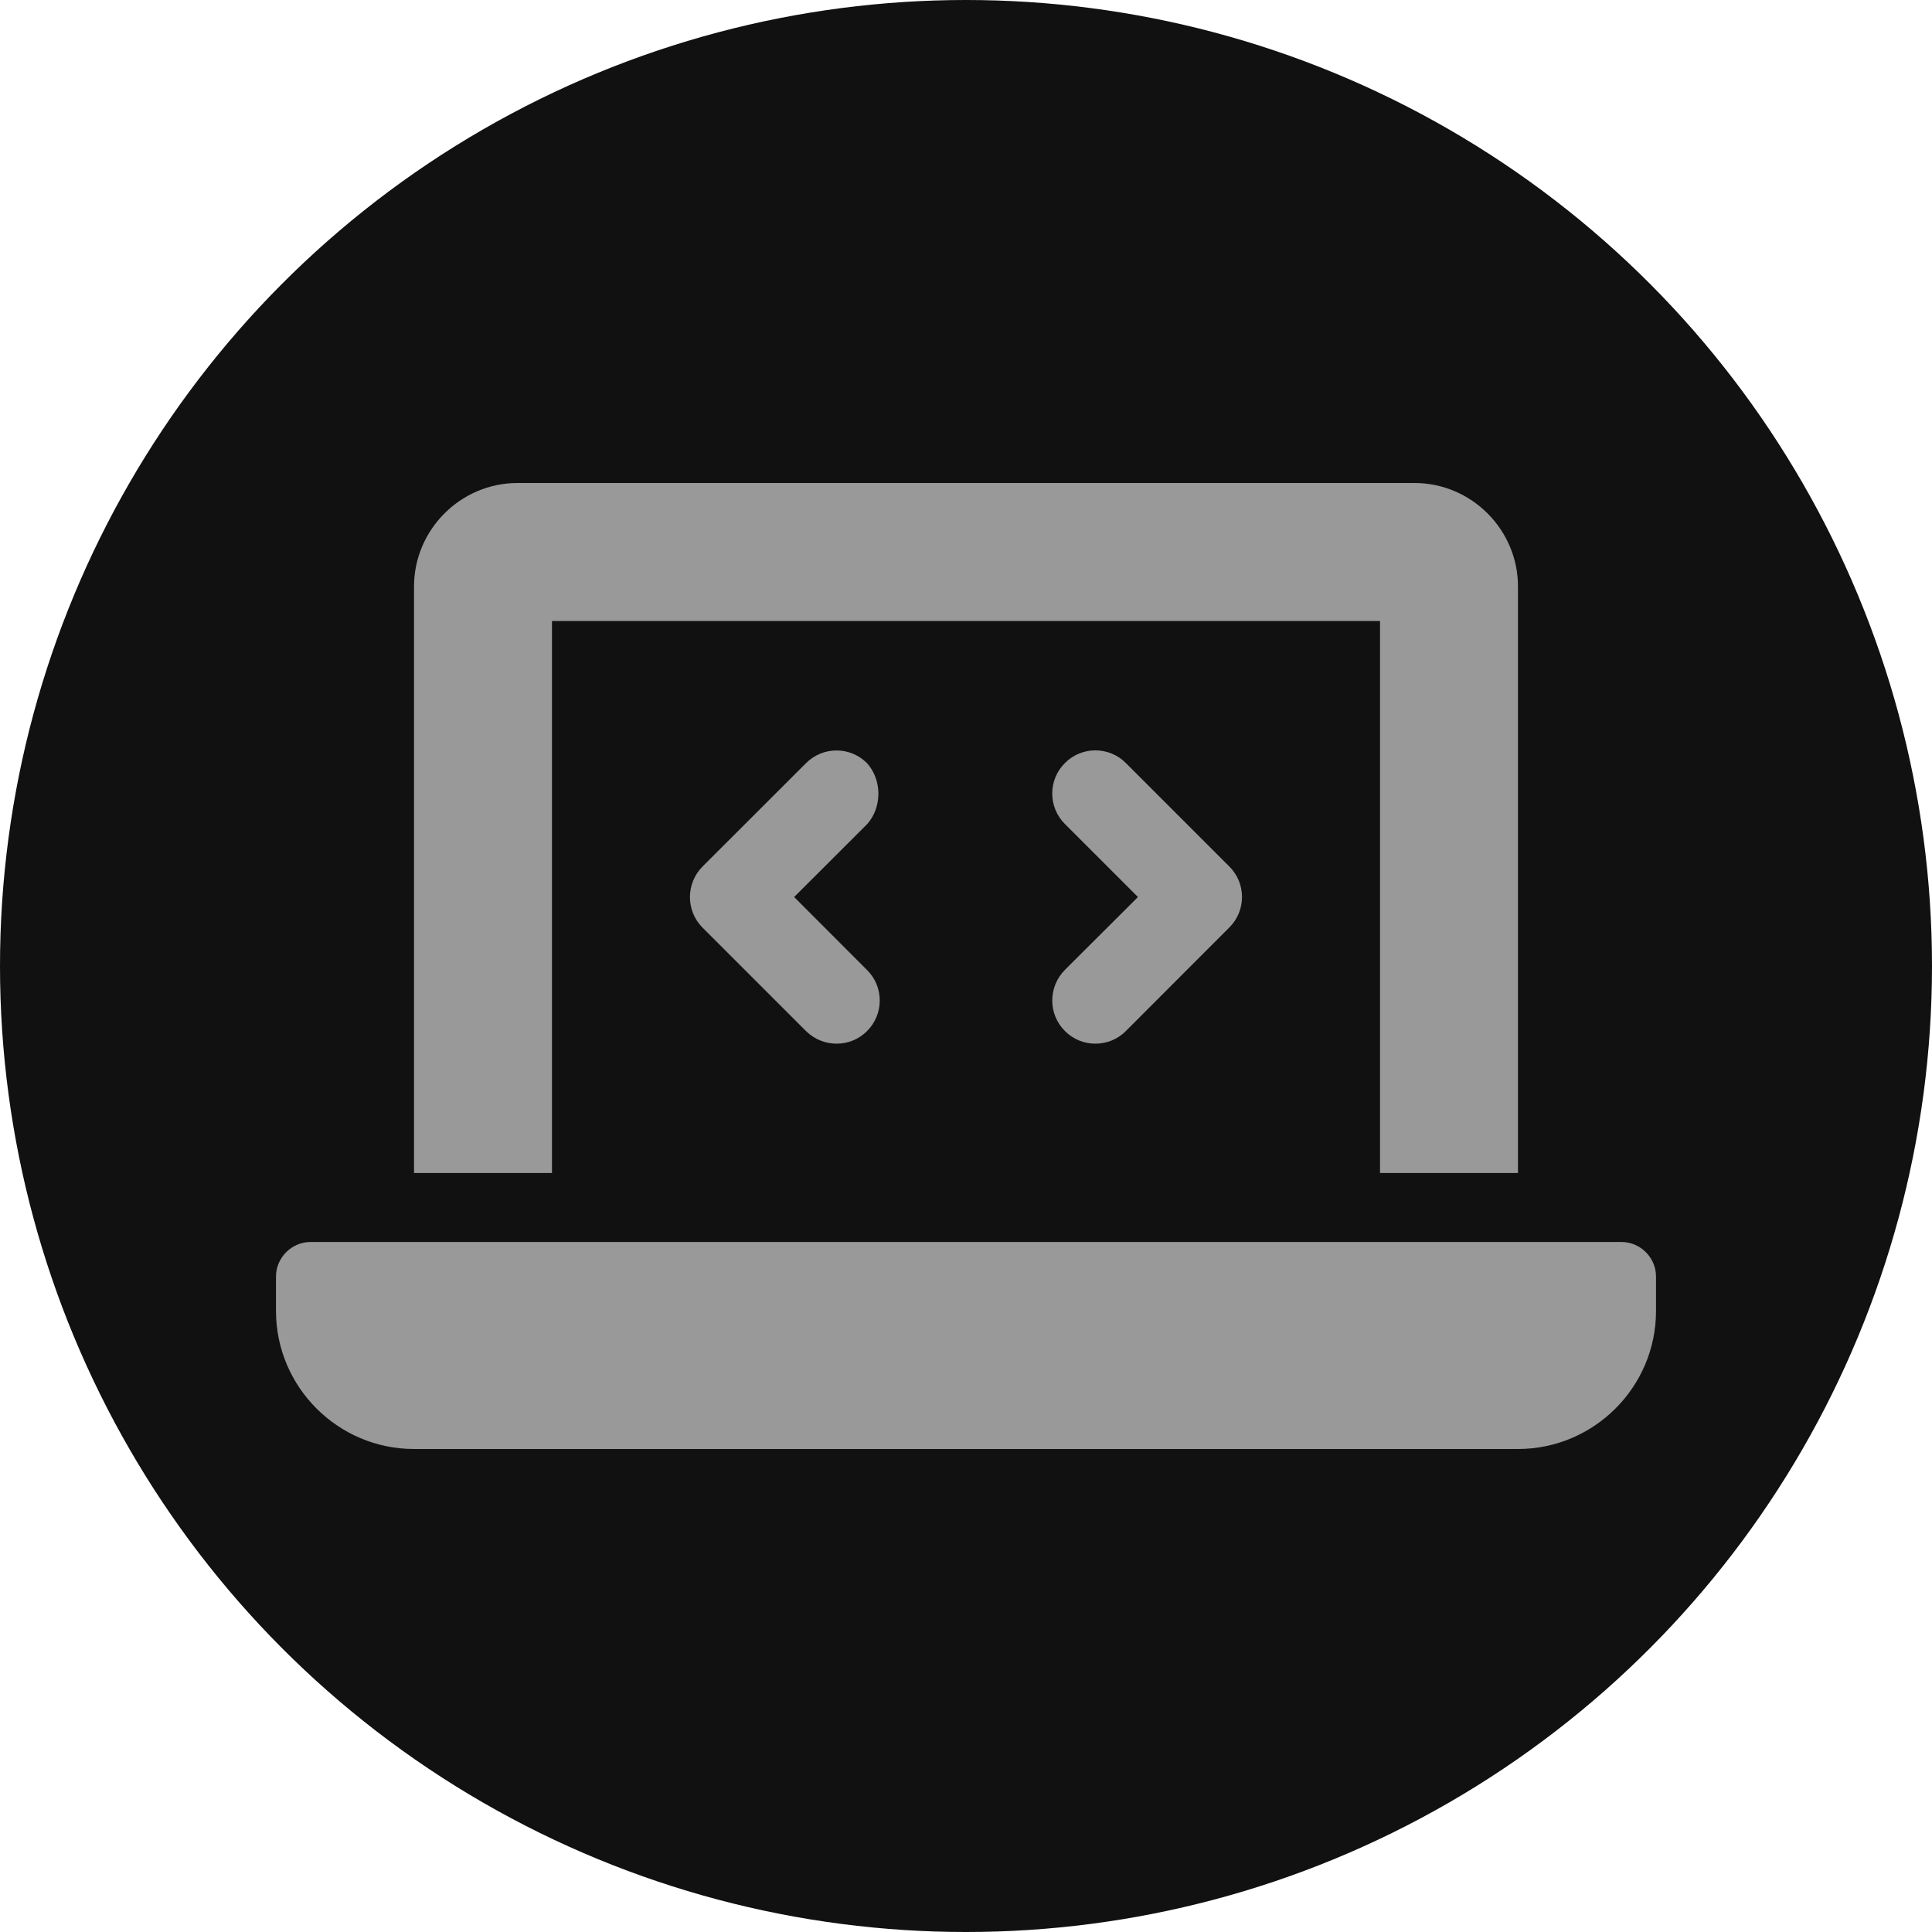
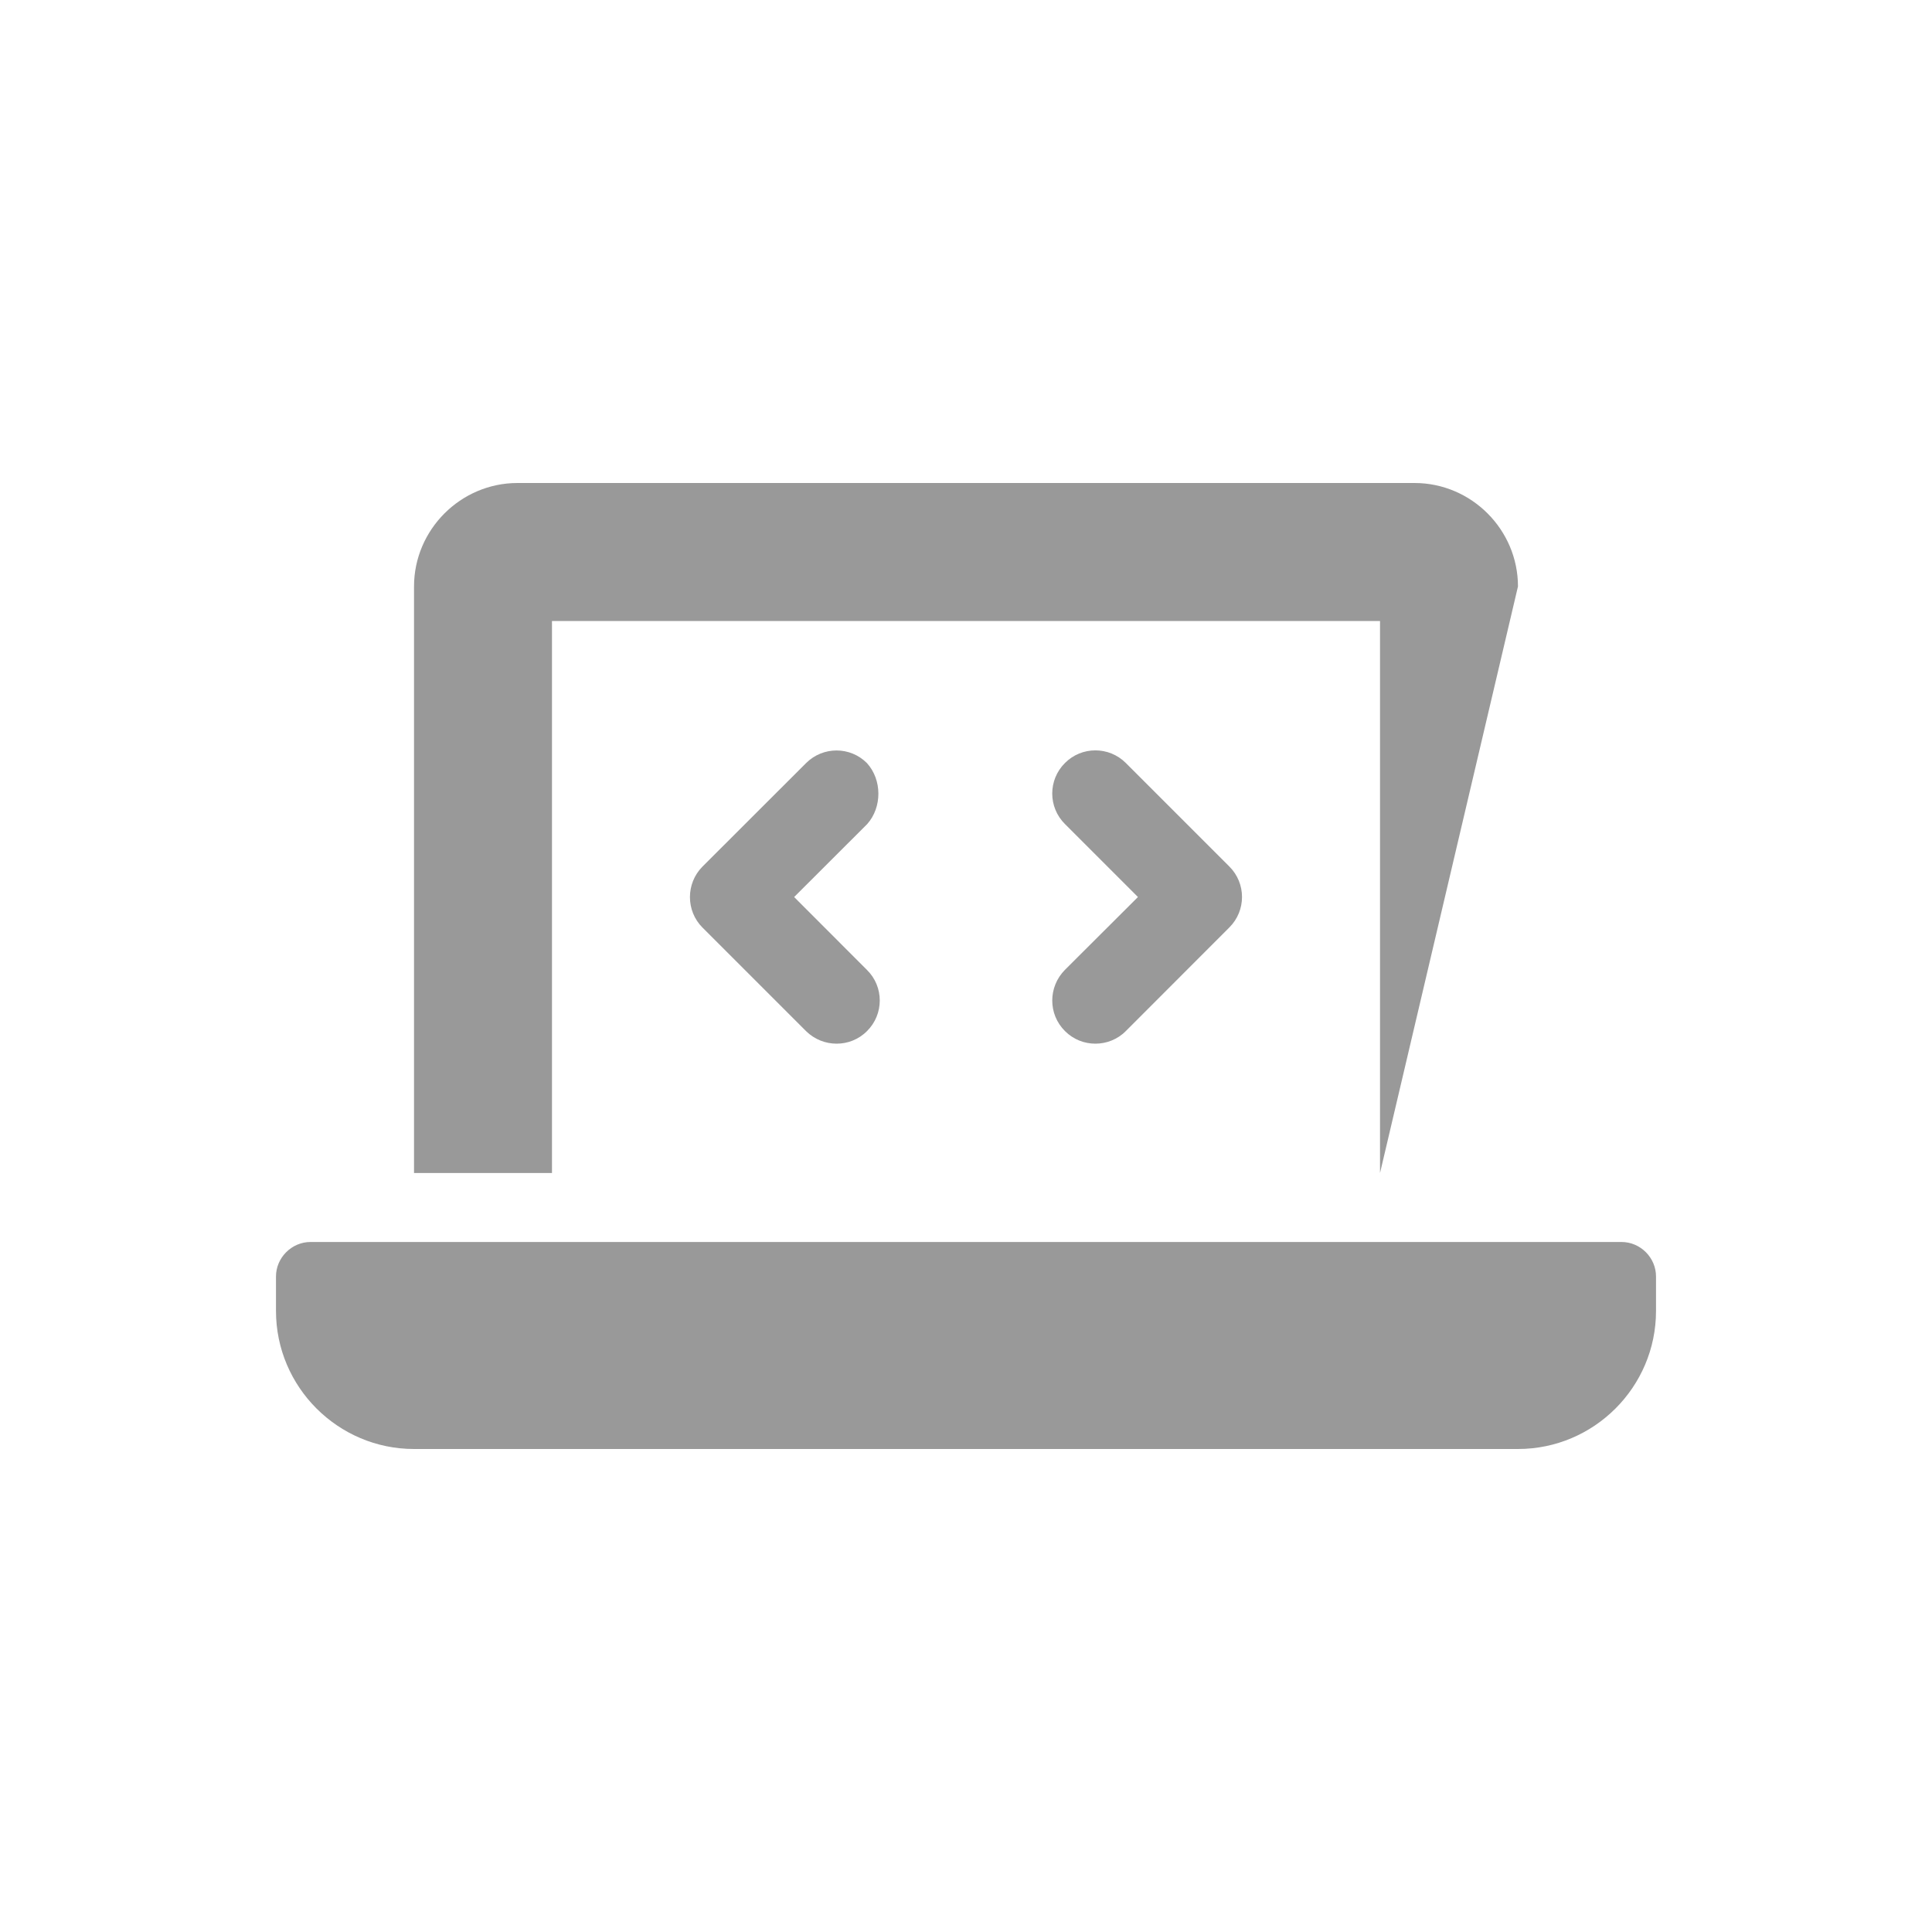
<svg xmlns="http://www.w3.org/2000/svg" viewBox="0 0 20 20">
-   <circle vector-effect="non-scaling-stroke" cx="10" cy="10" r="10" fill="rgb(17,17,17)" />
-   <path d="M 5.714 6.429 L 14.286 6.429 L 14.286 12.143 L 15.714 12.143 L 15.714 6.071 C 15.714 5.483 15.232 5 14.643 5 L 5.357 5 C 4.769 5 4.286 5.483 4.286 6.071 L 4.286 12.143 L 5.714 12.143 L 5.714 6.429 Z M 16.786 12.857 L 3.214 12.857 C 3.019 12.857 2.857 13.02 2.857 13.214 L 2.857 13.571 C 2.857 14.358 3.499 15 4.286 15 L 15.714 15 C 16.501 15 17.143 14.358 17.143 13.571 L 17.143 13.214 C 17.143 13.02 16.982 12.857 16.786 12.857 Z M 11.025 10.674 C 11.112 10.761 11.225 10.804 11.339 10.804 C 11.453 10.804 11.568 10.761 11.655 10.673 L 12.726 9.601 C 12.901 9.427 12.901 9.144 12.726 8.97 L 11.655 7.899 C 11.481 7.724 11.197 7.724 11.024 7.899 C 10.849 8.073 10.849 8.356 11.024 8.53 L 11.78 9.286 L 11.024 10.04 C 10.849 10.217 10.849 10.5 11.025 10.674 Z M 8.975 7.9 C 8.801 7.725 8.519 7.725 8.344 7.9 L 7.272 8.971 C 7.099 9.145 7.099 9.429 7.272 9.602 L 8.344 10.674 C 8.433 10.761 8.546 10.804 8.661 10.804 C 8.775 10.804 8.889 10.761 8.976 10.673 C 9.151 10.499 9.151 10.215 8.976 10.042 L 8.221 9.286 L 8.977 8.531 C 9.132 8.357 9.132 8.074 8.975 7.9 Z" style="fill: rgb(153, 153, 153);" />
+   <path d="M 5.714 6.429 L 14.286 6.429 L 14.286 12.143 L 15.714 6.071 C 15.714 5.483 15.232 5 14.643 5 L 5.357 5 C 4.769 5 4.286 5.483 4.286 6.071 L 4.286 12.143 L 5.714 12.143 L 5.714 6.429 Z M 16.786 12.857 L 3.214 12.857 C 3.019 12.857 2.857 13.02 2.857 13.214 L 2.857 13.571 C 2.857 14.358 3.499 15 4.286 15 L 15.714 15 C 16.501 15 17.143 14.358 17.143 13.571 L 17.143 13.214 C 17.143 13.02 16.982 12.857 16.786 12.857 Z M 11.025 10.674 C 11.112 10.761 11.225 10.804 11.339 10.804 C 11.453 10.804 11.568 10.761 11.655 10.673 L 12.726 9.601 C 12.901 9.427 12.901 9.144 12.726 8.97 L 11.655 7.899 C 11.481 7.724 11.197 7.724 11.024 7.899 C 10.849 8.073 10.849 8.356 11.024 8.53 L 11.78 9.286 L 11.024 10.04 C 10.849 10.217 10.849 10.5 11.025 10.674 Z M 8.975 7.9 C 8.801 7.725 8.519 7.725 8.344 7.9 L 7.272 8.971 C 7.099 9.145 7.099 9.429 7.272 9.602 L 8.344 10.674 C 8.433 10.761 8.546 10.804 8.661 10.804 C 8.775 10.804 8.889 10.761 8.976 10.673 C 9.151 10.499 9.151 10.215 8.976 10.042 L 8.221 9.286 L 8.977 8.531 C 9.132 8.357 9.132 8.074 8.975 7.9 Z" style="fill: rgb(153, 153, 153);" />
</svg>